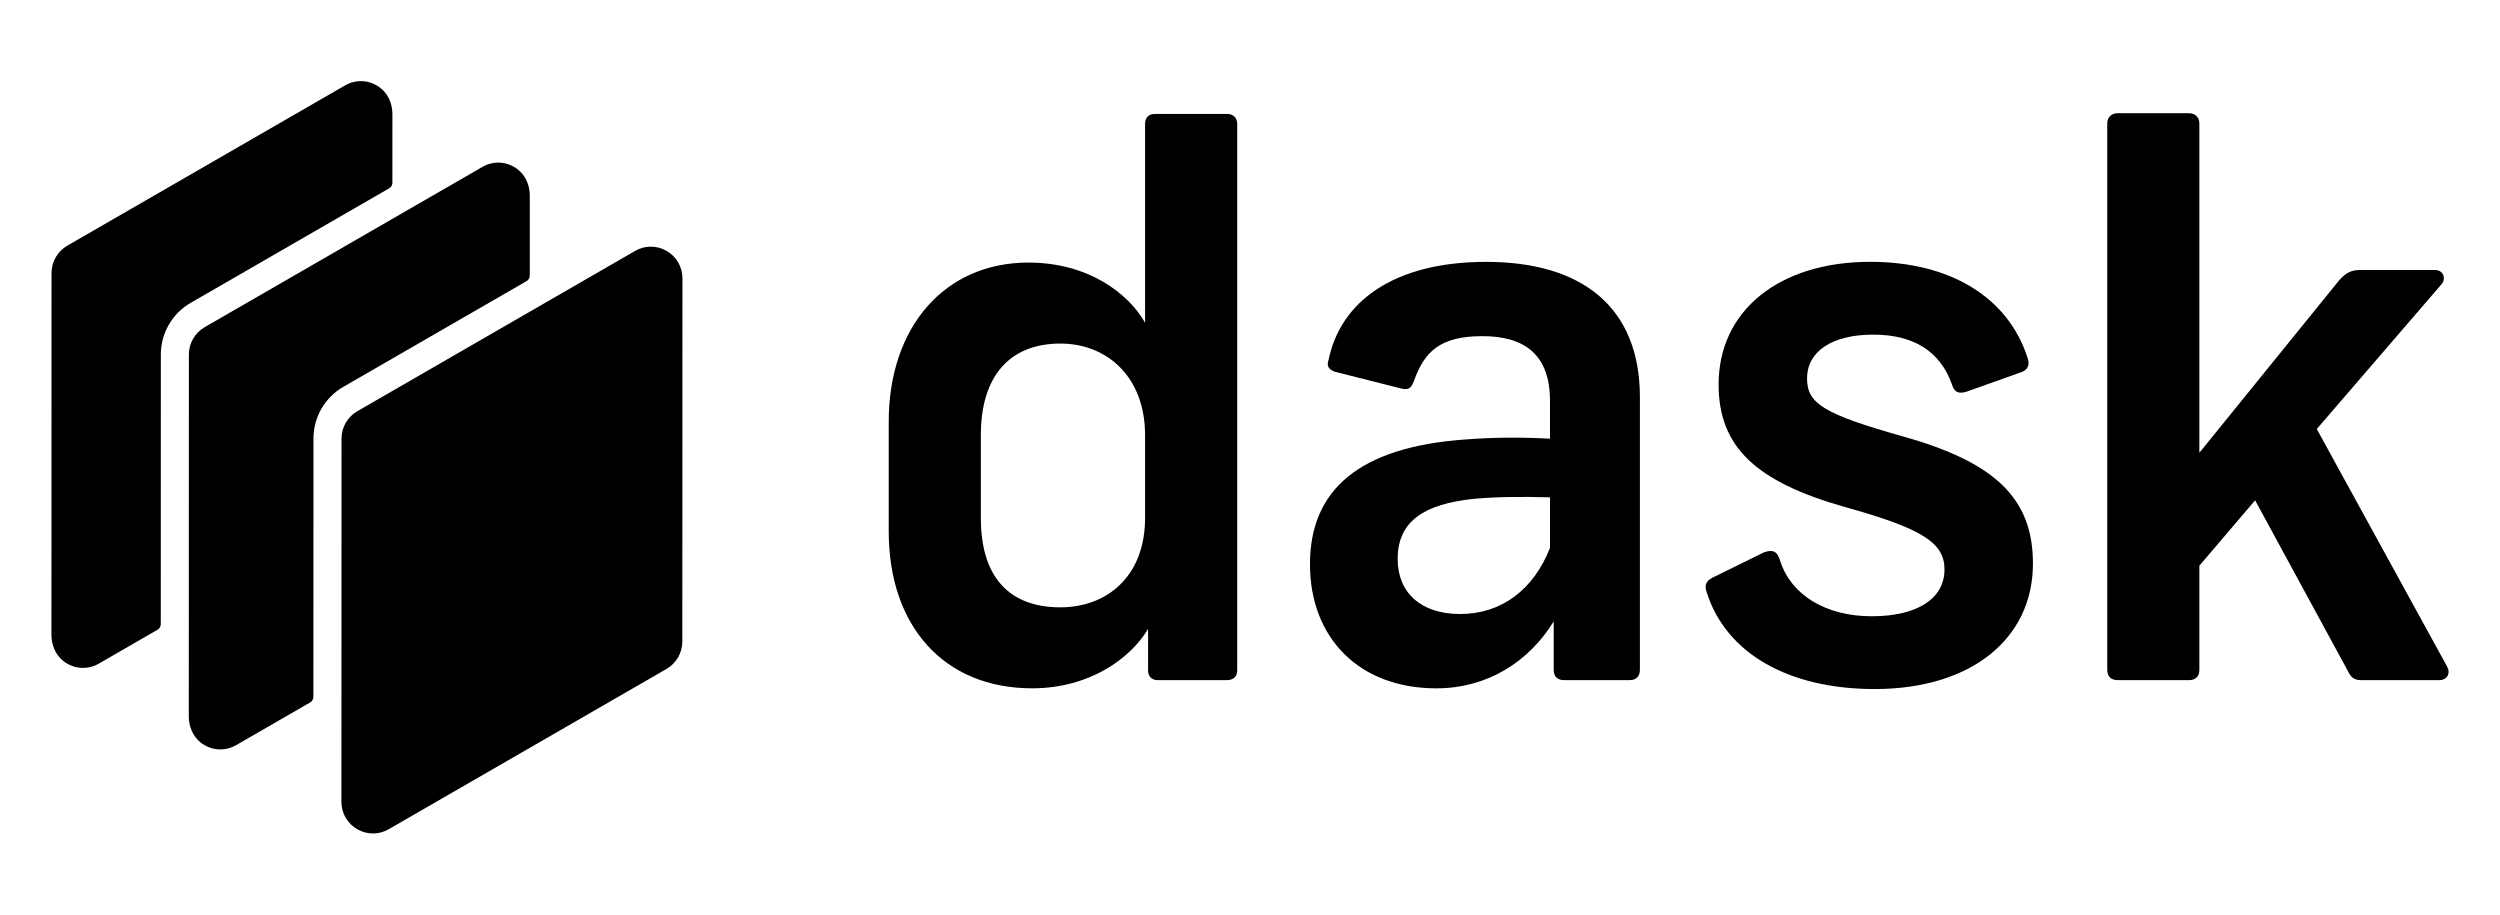
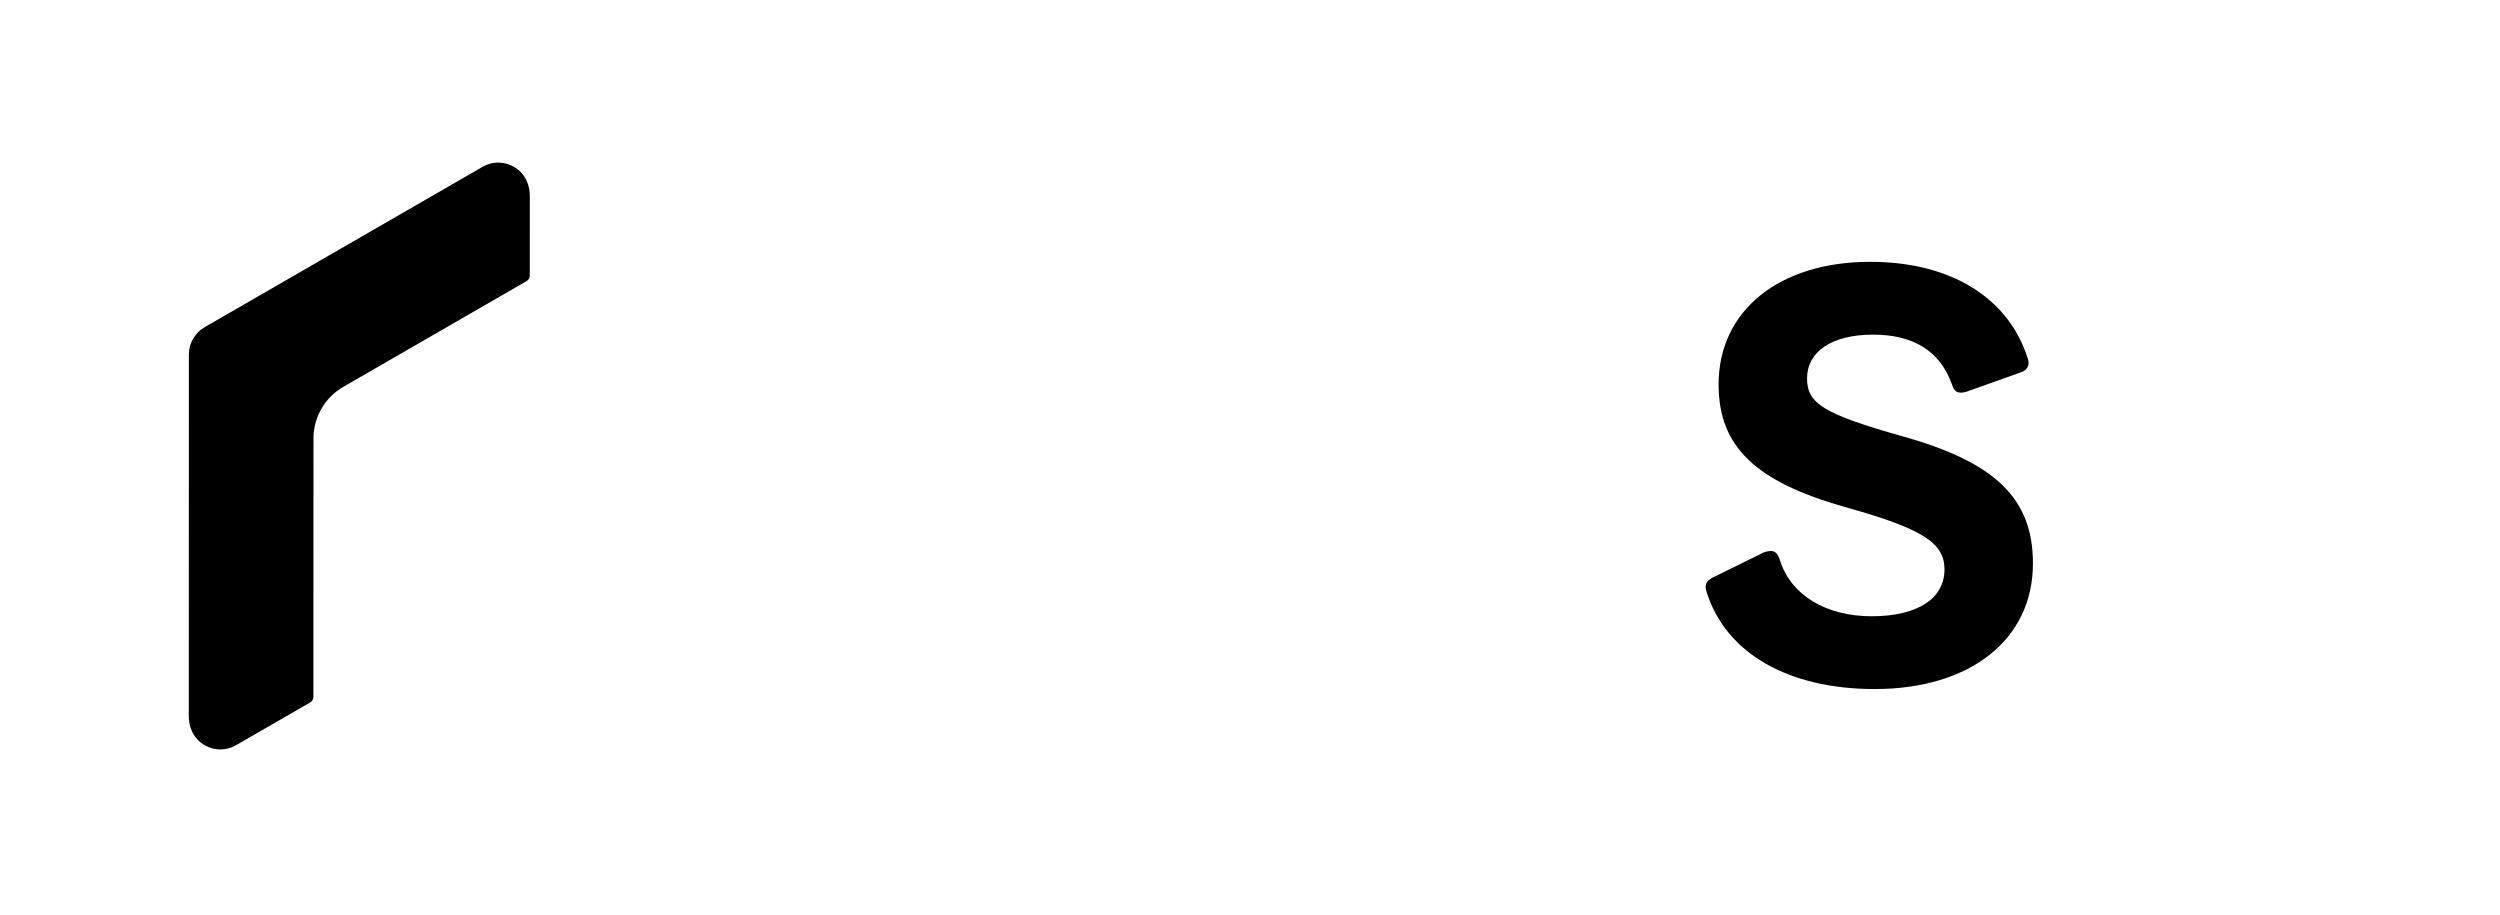
<svg xmlns="http://www.w3.org/2000/svg" version="1.1" id="Layer_1" x="0px" y="0px" viewBox="0 0 1055.69 386.2" style="enable-background:new 0 0 1055.69 386.2;" xml:space="preserve">
  <style type="text/css">
	.st0{fill:#FFC11E;}
	.st1{fill:#04255C;}
	.st2{fill:#FC6E6B;}
	.st3{fill:#FFFFFF;}
	.st4{fill:#EF1161;}
</style>
  <g>
-     <path d="M80.51,127.89l83.85-48.38c0.83-0.48,1.34-1.36,1.34-2.32l0.01-29.01c0-4.29-1.76-8.55-5.19-11.14   c-4.43-3.35-10.12-3.68-14.8-0.98L28.43,103.73c-4.12,2.38-6.67,6.78-6.67,11.54l-0.04,152.84c0,4.29,1.76,8.54,5.18,11.14   c4.43,3.36,10.13,3.69,14.81,0.99l24.84-14.33c0.83-0.48,1.34-1.36,1.34-2.32l0.03-113.91C67.92,140.69,72.72,132.38,80.51,127.89z   " />
-     <path d="M281.51,105.96c-2.09-1.21-4.38-1.81-6.67-1.81c-2.29,0-4.58,0.6-6.66,1.81l-117.29,67.68c-4.11,2.37-6.67,6.79-6.67,11.54   l-0.04,153.42c0,4.82,2.49,9.14,6.66,11.55c4.17,2.41,9.16,2.41,13.33,0l117.29-67.68c4.11-2.37,6.67-6.79,6.67-11.54l0.05-153.42   C288.17,112.68,285.68,108.37,281.51,105.96z" />
    <path d="M144.97,163.36l77.4-44.66c0.83-0.48,1.34-1.36,1.34-2.32l0.01-33.79c0-4.3-1.77-8.55-5.19-11.14   c-4.43-3.35-10.12-3.68-14.8-0.98L171.62,89l-85.19,49.15c-4.12,2.38-6.67,6.78-6.67,11.54l-0.03,115.45l-0.01,37.39   c0,4.29,1.76,8.55,5.18,11.14c4.43,3.36,10.13,3.69,14.81,0.99L131,296.61c0.83-0.48,1.34-1.36,1.34-2.32l0.03-109.12   C132.37,176.17,137.17,167.86,144.97,163.36z" />
-     <path d="M375.29,224.46v-46.44c0-39.85,23.53-67.14,58.99-67.14c25.41,0,42.36,13.18,49.26,25.41V52.2c0-2.2,1.26-4.08,4.08-4.08   h30.75c2.51,0,4.08,1.88,4.08,4.08v230.93c0,2.51-1.57,4.08-4.39,4.08h-29.18c-2.51,0-4.08-1.57-4.08-4.08v-17.57   c-7.22,12.24-24.48,25.1-48.95,25.1C398.51,290.66,375.29,264.3,375.29,224.46z M483.53,218.81v-35.14   c0-24.47-16-38.59-35.77-38.59c-21.96,0-33.57,14.43-33.57,38.59v35.14c0,24.47,11.61,37.65,33.57,37.65   C467.54,256.46,483.53,243.28,483.53,218.81z" />
-     <path d="M692.49,167.67v115.15c0,2.83-1.57,4.39-4.4,4.39h-27.61c-2.82,0-4.39-1.57-4.39-4.39v-20.39   c-10.67,17.26-28.24,28.24-49.58,28.24c-32.63,0-53.34-21.34-53.34-52.4c0-31.38,20.71-49.58,65.89-52.71   c12.24-0.94,23.85-0.94,35.46-0.31v-16c0-19.45-10.67-27.3-28.55-27.3c-17.89,0-24.48,6.59-28.87,18.83   c-1.25,3.45-2.51,4.08-5.96,3.14l-27.29-6.9c-2.83-0.94-3.77-2.51-2.83-5.02c5.02-24.47,27.3-41.42,66.52-41.42   C668.02,110.56,692.49,129.7,692.49,167.67z M654.53,231.36v-21.34c-10.98-0.31-21.65-0.31-32.32,0.63   c-20.39,2.2-32.01,9.1-32.01,25.41c0,14.12,9.73,23.22,26.36,23.22C634.13,259.28,647.62,248.93,654.53,231.36z" />
    <path d="M856.27,151.35c0.94,2.82,0,5.02-3.14,5.96l-22.91,8.16c-3.45,0.94-5.02,0-5.96-3.14c-5.02-14.12-16.32-21.02-33.26-21.02   c-17.57,0-27.93,7.22-27.93,18.51c0,10.67,7.21,15.06,40.48,24.47c39.22,10.98,54.91,26.36,54.91,53.65   c0,32.01-26.35,53.03-66.83,53.03c-36.4,0-62.76-15.06-70.91-40.79c-1.26-3.45,0-5.33,3.76-6.9l20.39-10.04   c3.76-1.25,5.65-0.63,6.9,3.77c4.7,14.43,19.45,23.22,38.59,23.22c19.45,0,30.75-7.53,30.75-19.77c0-11.3-9.41-17.26-42.05-26.36   c-37.65-10.67-53.34-25.41-53.34-51.77c0-31.06,25.42-51.77,64.01-51.77C823.64,110.56,848.11,125.62,856.27,151.35z" />
-     <path d="M1030.09,287.21h-32.95c-3.14,0-4.39-1.25-5.64-3.77l-39.22-72.17l-23.54,27.61v43.93c0,2.83-1.57,4.39-4.39,4.39h-30.12   c-2.82,0-4.39-1.57-4.39-4.39V52.2c0-2.51,1.57-4.39,4.39-4.39h30.12c2.82,0,4.39,1.88,4.39,4.39v139l58.99-72.79   c2.83-3.14,5.02-4.39,8.79-4.39h31.69c3.77,0,4.71,3.77,2.83,5.96l-52.72,61.18l54.91,100.09   C1035.1,284.39,1033.22,287.21,1030.09,287.21z" />
  </g>
</svg>